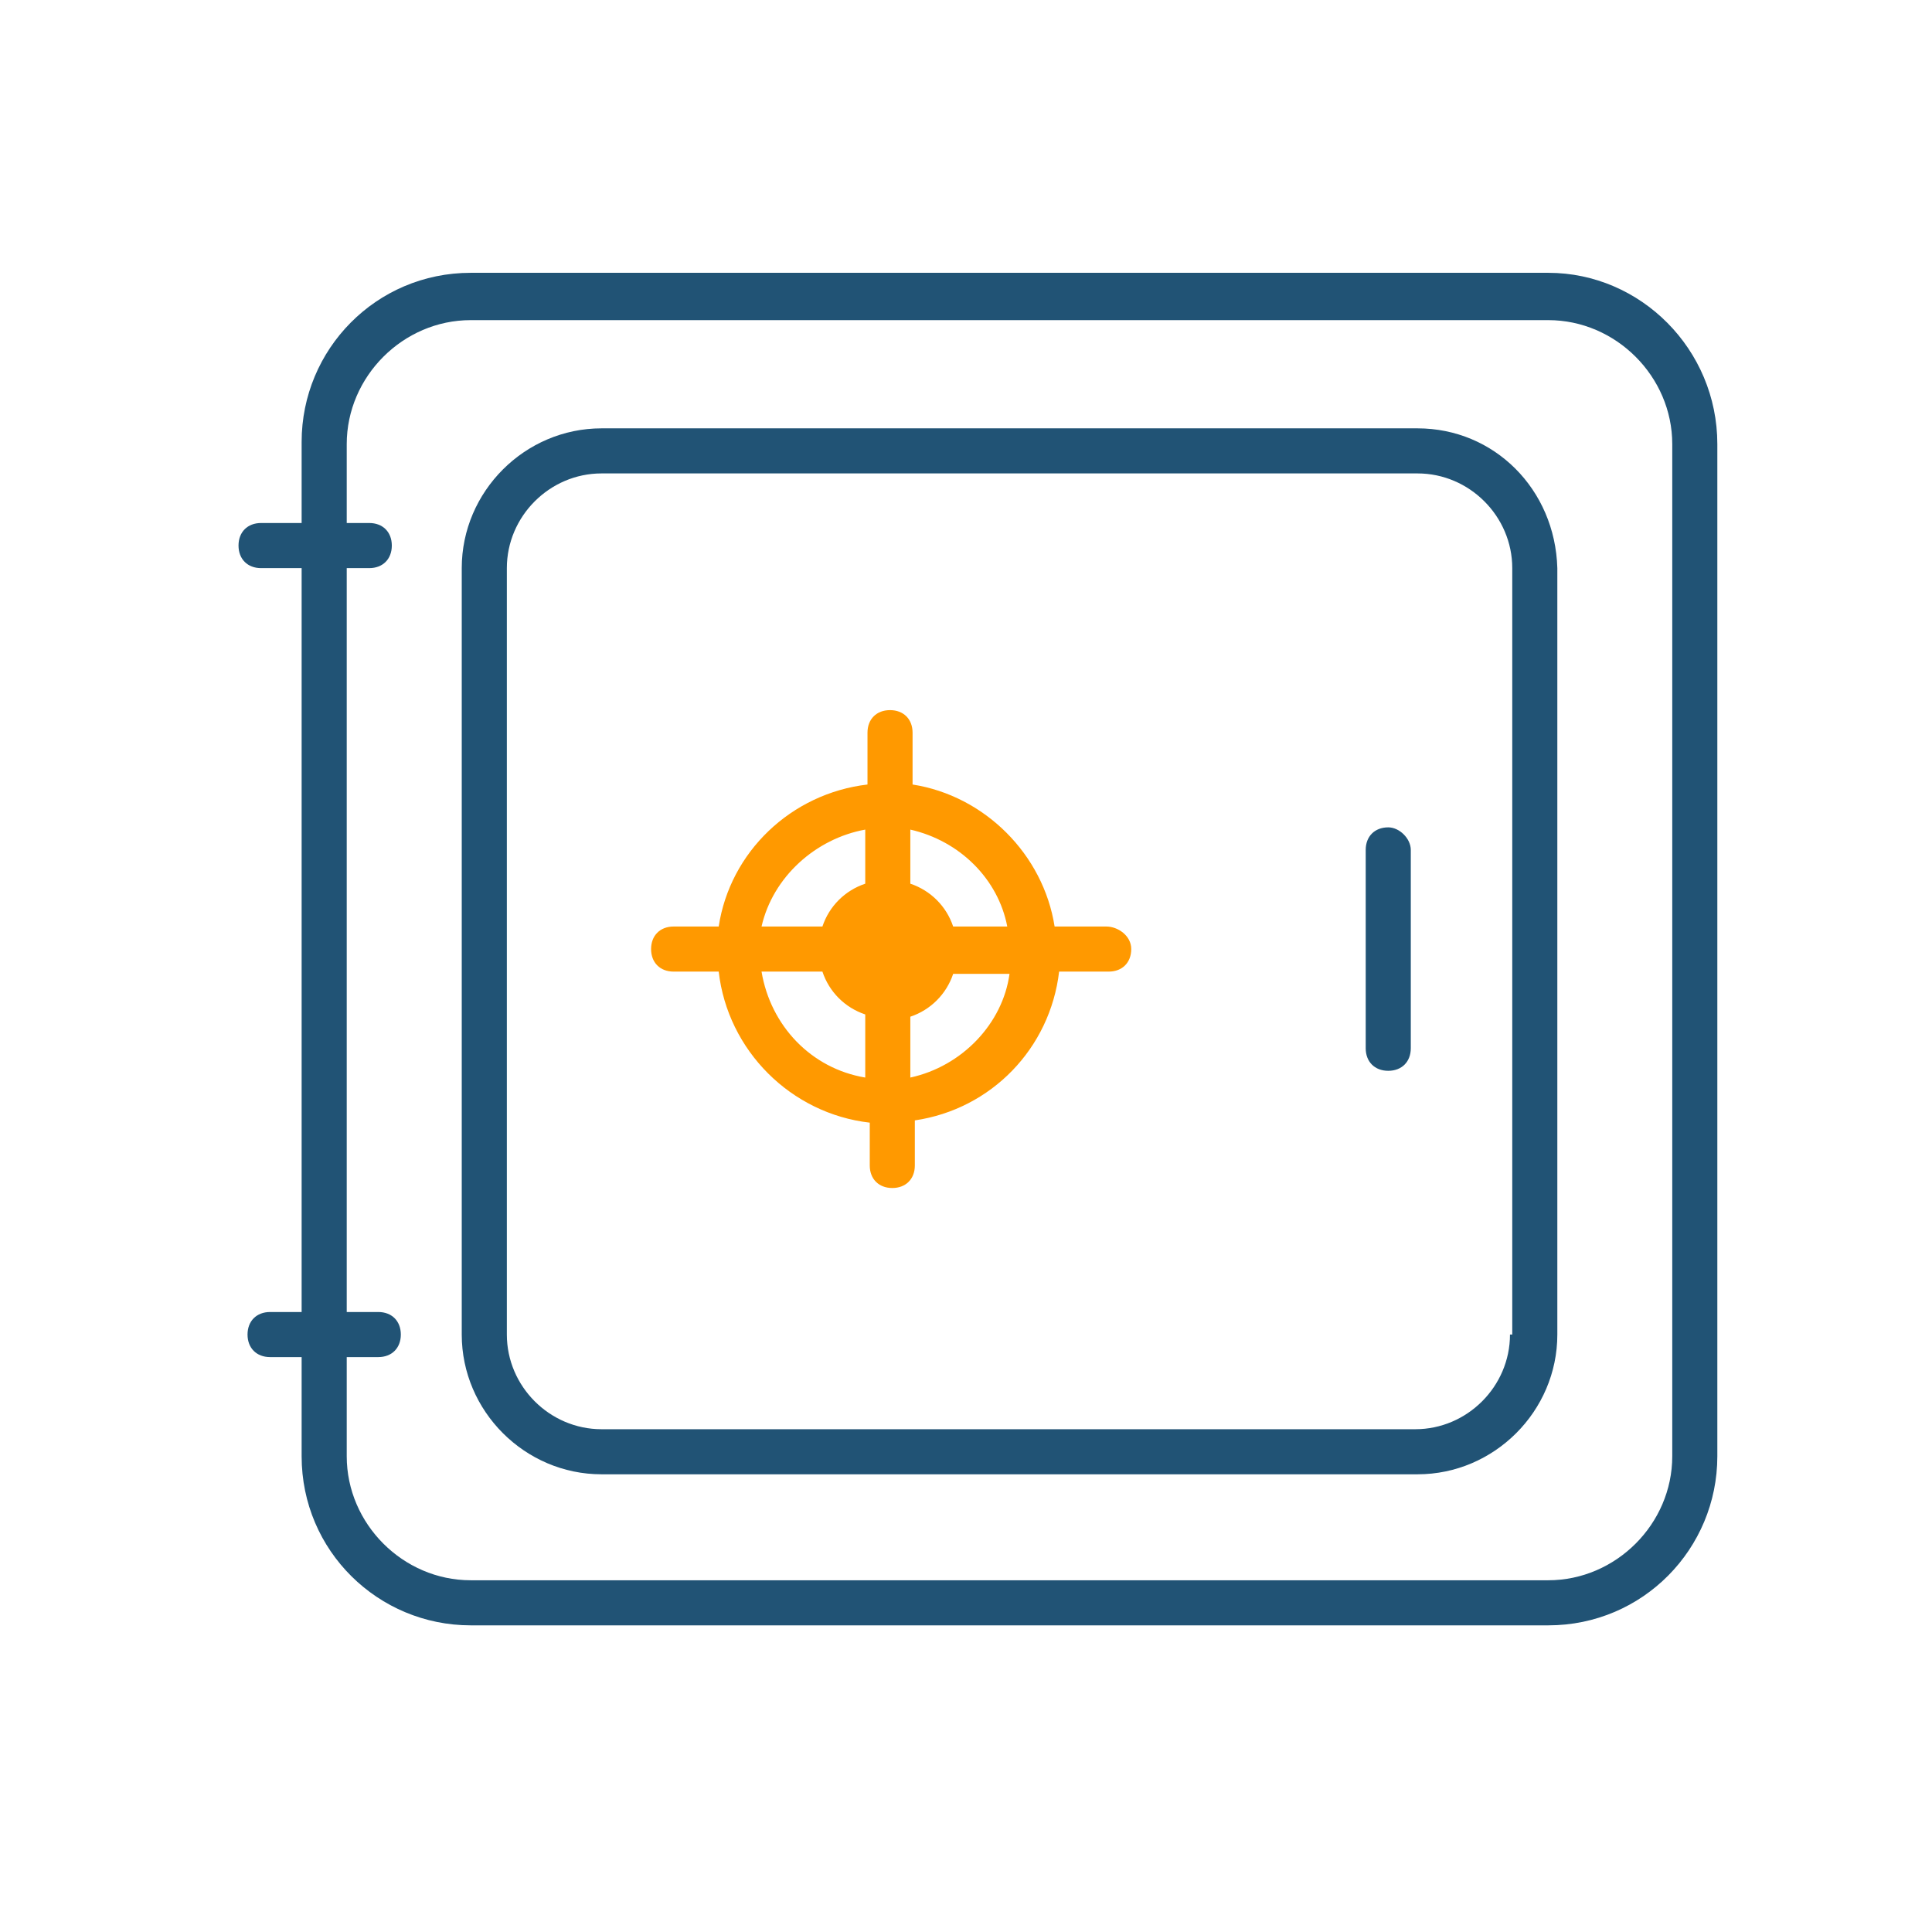
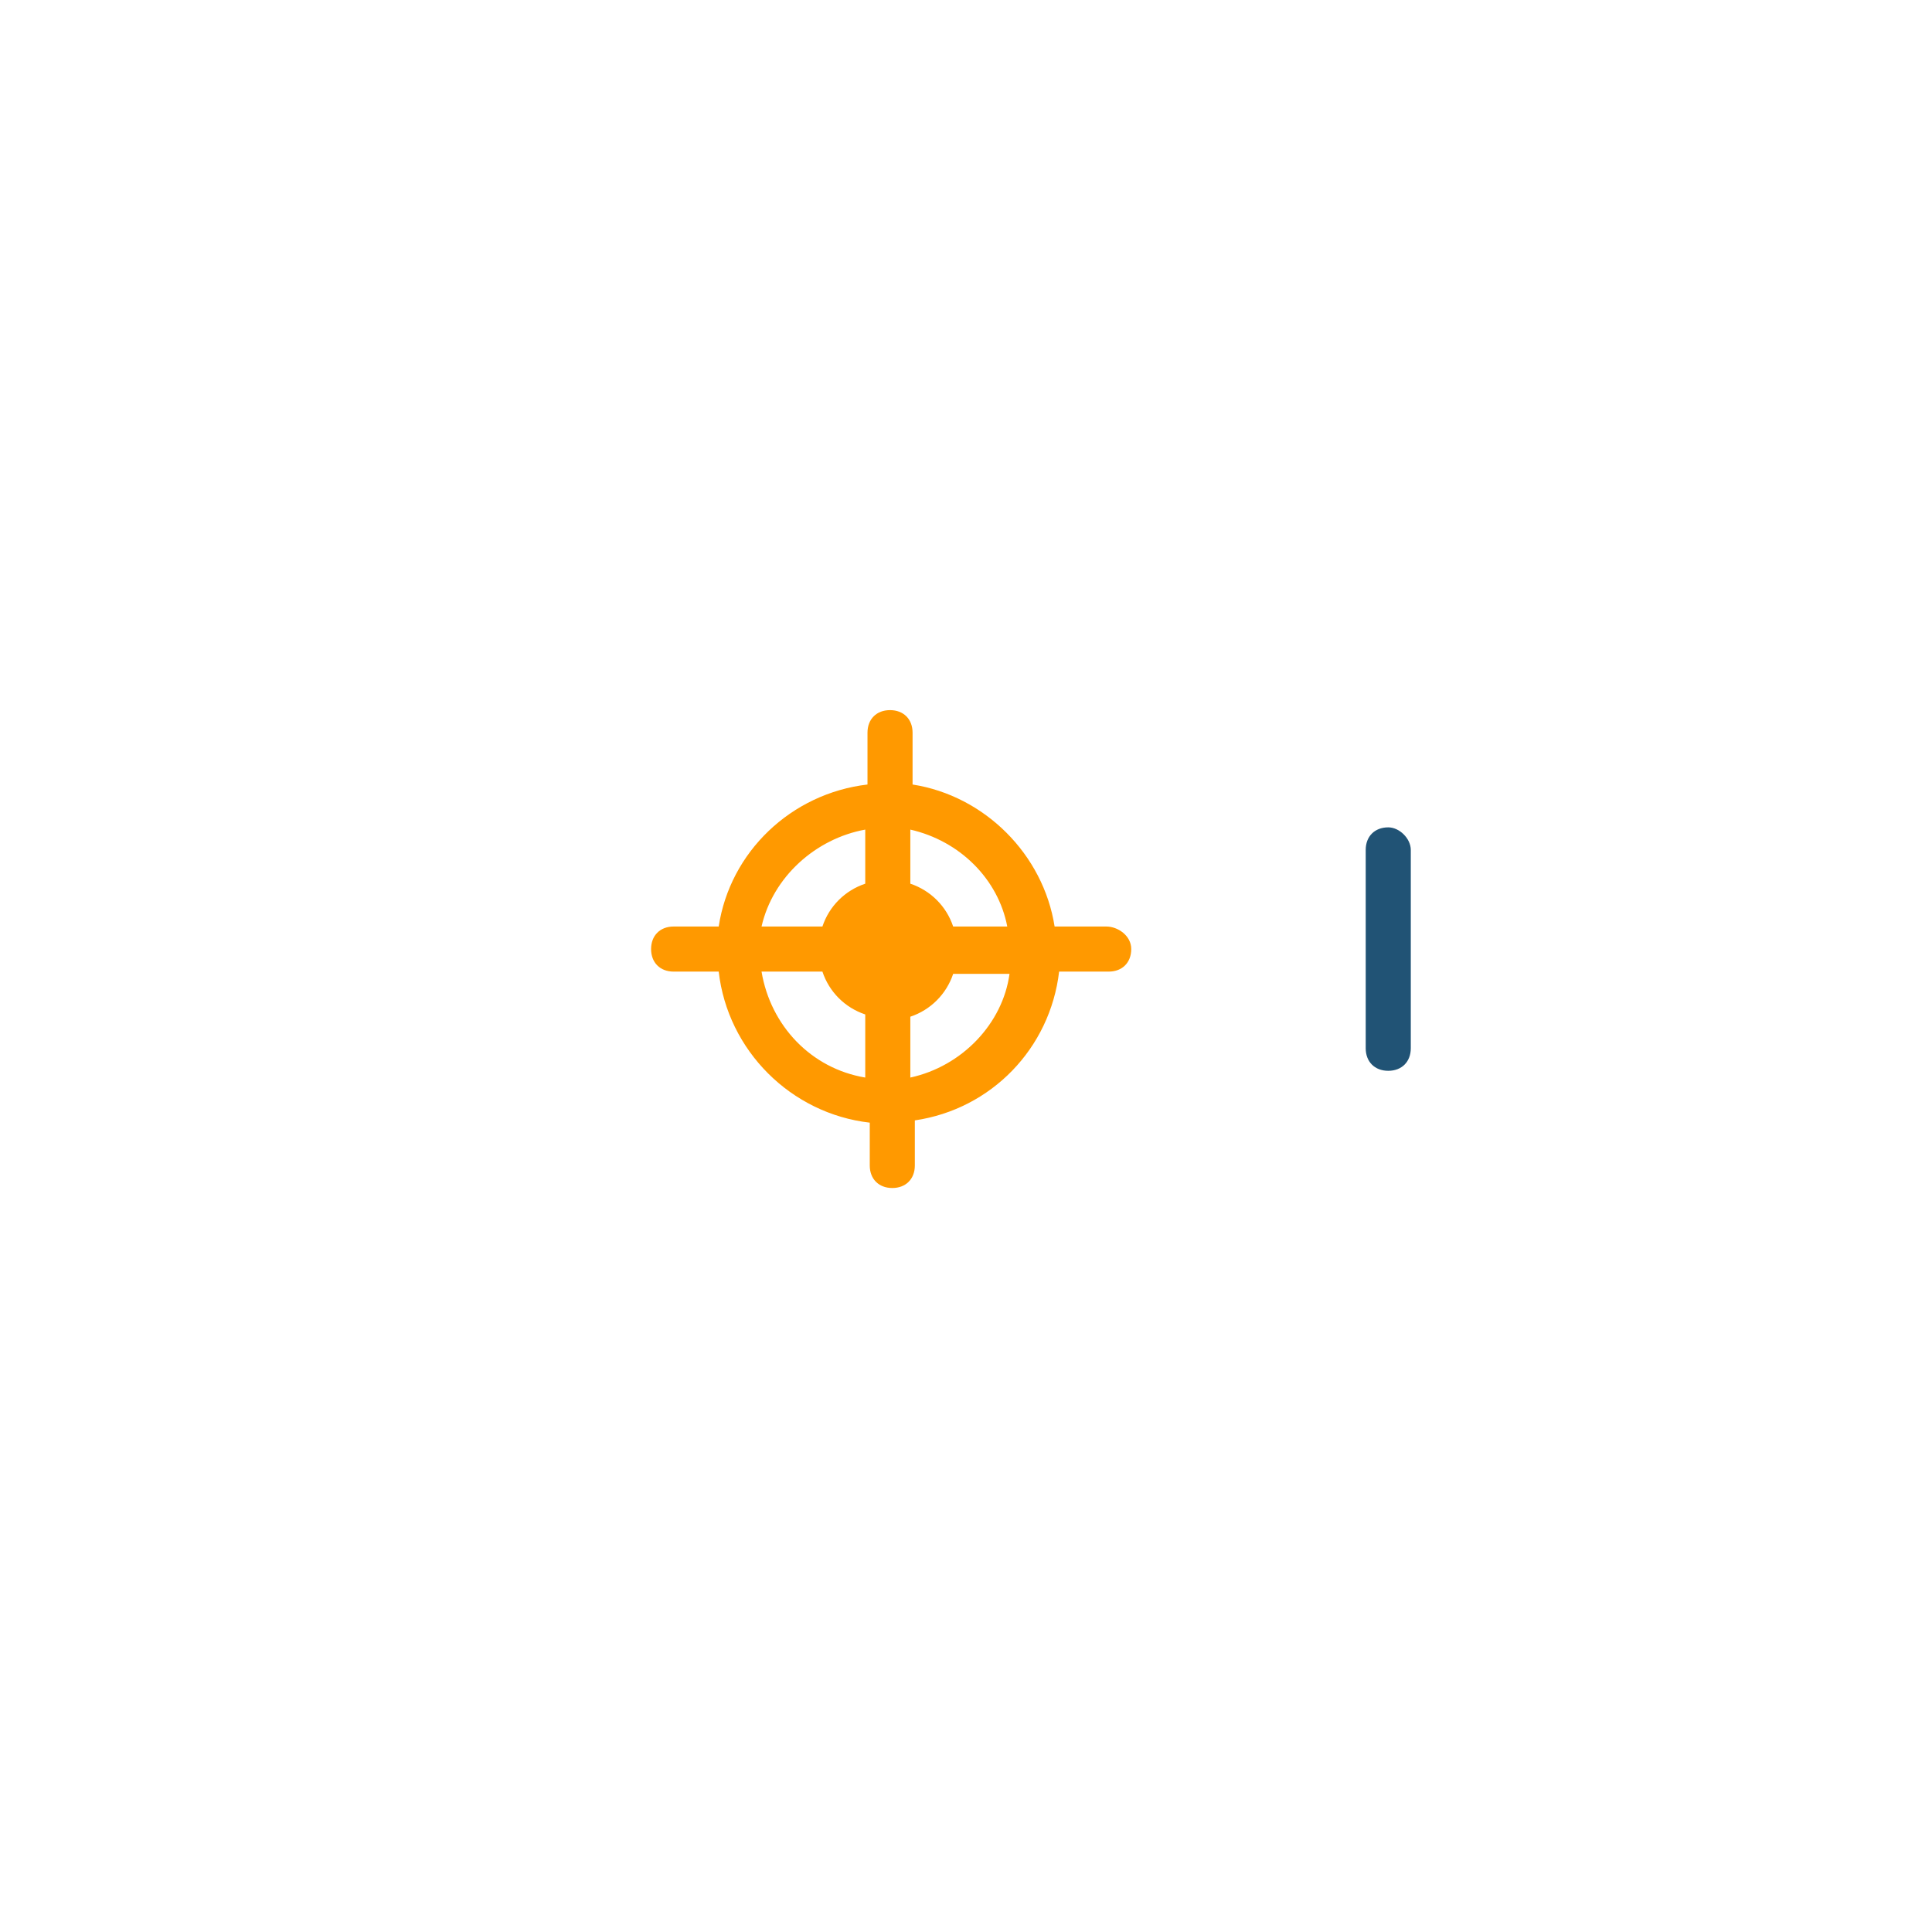
<svg xmlns="http://www.w3.org/2000/svg" width="81" height="80" viewBox="0 0 81 80" fill="none">
-   <path d="M64.912 11.438H19.735C15.765 11.438 12.646 14.651 12.646 18.526V21.928H10.945C10.378 21.928 10 22.306 10 22.873C10 23.441 10.378 23.819 10.945 23.819H12.646V55.008H11.323C10.756 55.008 10.378 55.386 10.378 55.953C10.378 56.52 10.756 56.898 11.323 56.898H12.646V61.056C12.646 65.026 15.86 68.145 19.735 68.145H64.912C68.881 68.145 72 64.931 72 61.056V18.62C72 14.651 68.787 11.438 64.912 11.438ZM70.11 61.056C70.11 63.892 67.747 66.255 64.912 66.255H19.735C16.899 66.255 14.537 63.892 14.537 61.056V56.898H15.86C16.427 56.898 16.805 56.52 16.805 55.953C16.805 55.386 16.427 55.008 15.86 55.008H14.537V23.819H15.482C16.049 23.819 16.427 23.441 16.427 22.873C16.427 22.306 16.049 21.928 15.482 21.928H14.537V18.62C14.537 15.785 16.899 13.422 19.735 13.422H64.912C67.747 13.422 70.11 15.785 70.11 18.62V61.056Z" fill="#215375" />
-   <path d="M59.432 17.959H25.219C22.006 17.959 19.359 20.605 19.359 23.819V55.953C19.359 59.166 22.006 61.812 25.219 61.812H59.432C62.646 61.812 65.292 59.166 65.292 55.953V23.819C65.198 20.511 62.646 17.959 59.432 17.959ZM63.307 55.953C63.307 58.127 61.512 59.922 59.338 59.922H25.219C23.045 59.922 21.25 58.127 21.25 55.953V23.819C21.25 21.645 23.045 19.849 25.219 19.849H59.432C61.606 19.849 63.402 21.645 63.402 23.819V55.953H63.307Z" fill="#215375" />
  <path d="M58.203 34.688C57.636 34.688 57.258 35.066 57.258 35.633V43.95C57.258 44.517 57.636 44.895 58.203 44.895C58.77 44.895 59.148 44.517 59.148 43.95V35.633C59.148 35.16 58.675 34.688 58.203 34.688Z" fill="#215375" />
  <path d="M46.388 38.846H44.215C43.742 35.822 41.285 33.364 38.26 32.892V30.718C38.26 30.151 37.882 29.773 37.315 29.773C36.748 29.773 36.37 30.151 36.37 30.718V32.892C33.157 33.27 30.605 35.727 30.132 38.846H28.242C27.675 38.846 27.297 39.224 27.297 39.791C27.297 40.358 27.675 40.736 28.242 40.736H30.132C30.51 44.044 33.157 46.691 36.465 47.069V48.864C36.465 49.431 36.843 49.809 37.41 49.809C37.977 49.809 38.355 49.431 38.355 48.864V46.974C41.568 46.502 44.026 43.95 44.404 40.736H46.483C47.05 40.736 47.428 40.358 47.428 39.791C47.428 39.224 46.861 38.846 46.388 38.846ZM42.23 38.846H39.962C39.678 37.995 39.016 37.334 38.166 37.05V34.782C40.245 35.255 41.852 36.861 42.23 38.846ZM36.276 34.782V37.05C35.425 37.334 34.763 37.995 34.48 38.846H31.928C32.401 36.767 34.196 35.16 36.276 34.782ZM31.928 40.736H34.48C34.763 41.587 35.425 42.249 36.276 42.532V45.178C34.007 44.8 32.306 43.005 31.928 40.736ZM38.166 45.178V42.627C39.016 42.343 39.678 41.681 39.962 40.831H42.324C42.041 42.91 40.34 44.706 38.166 45.178Z" fill="#FF9900" />
</svg>